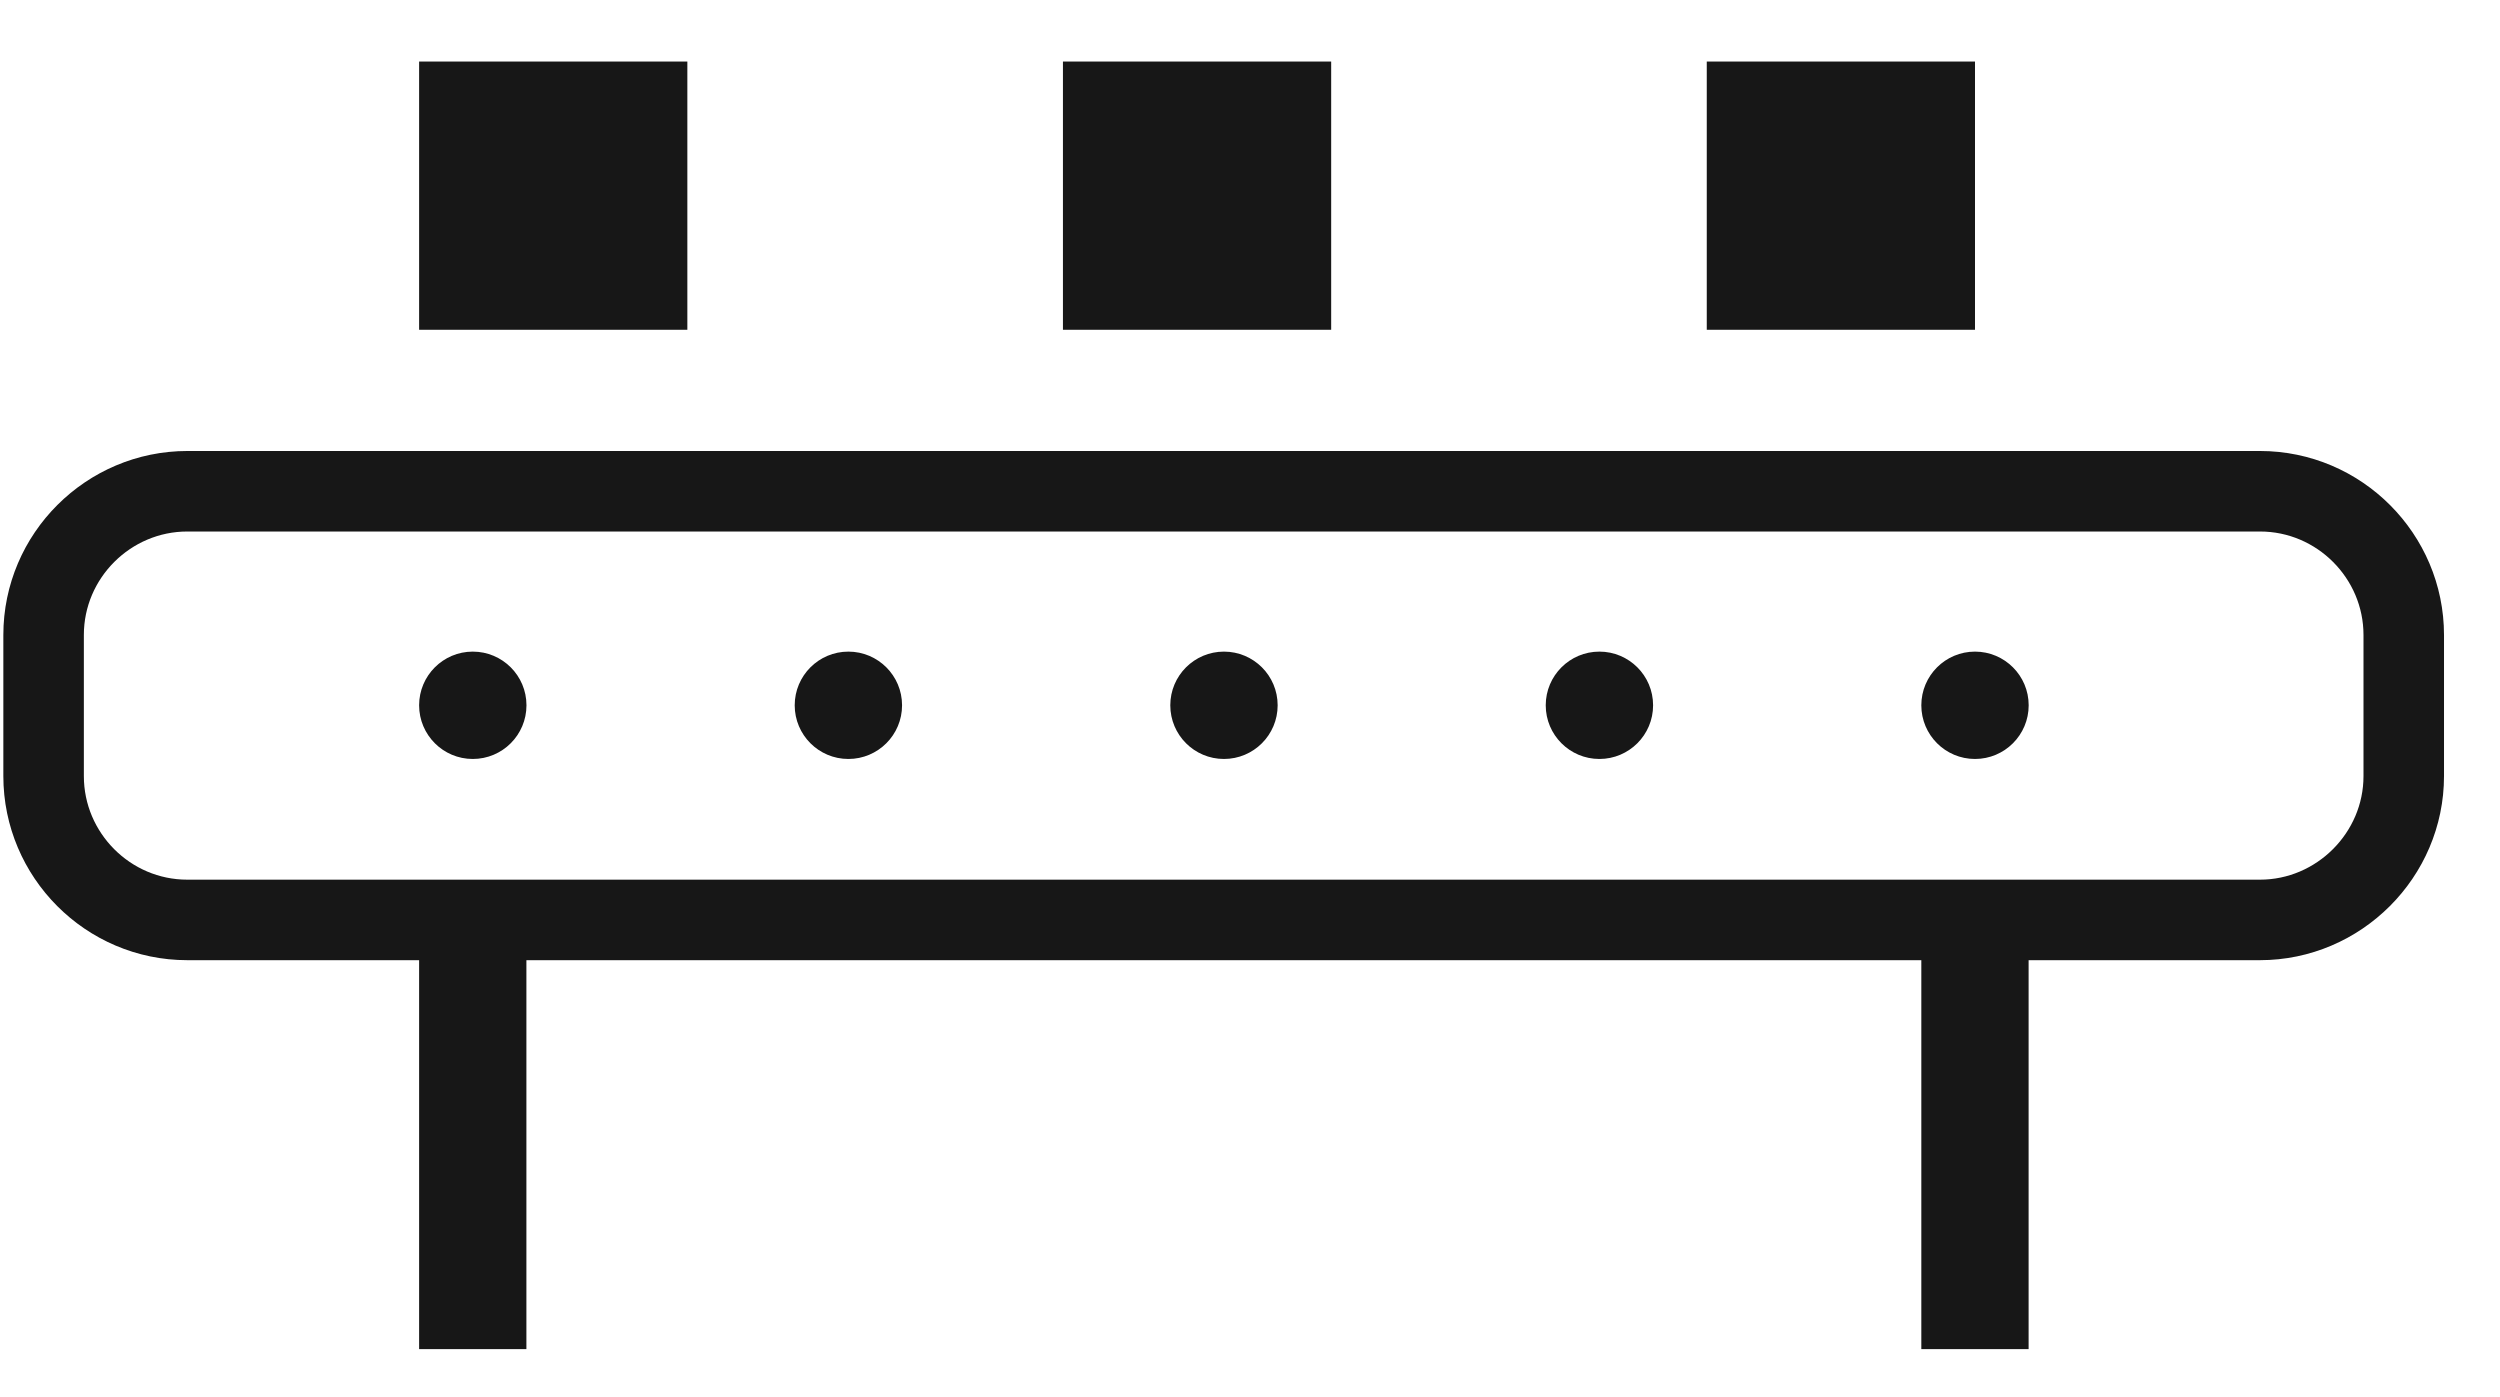
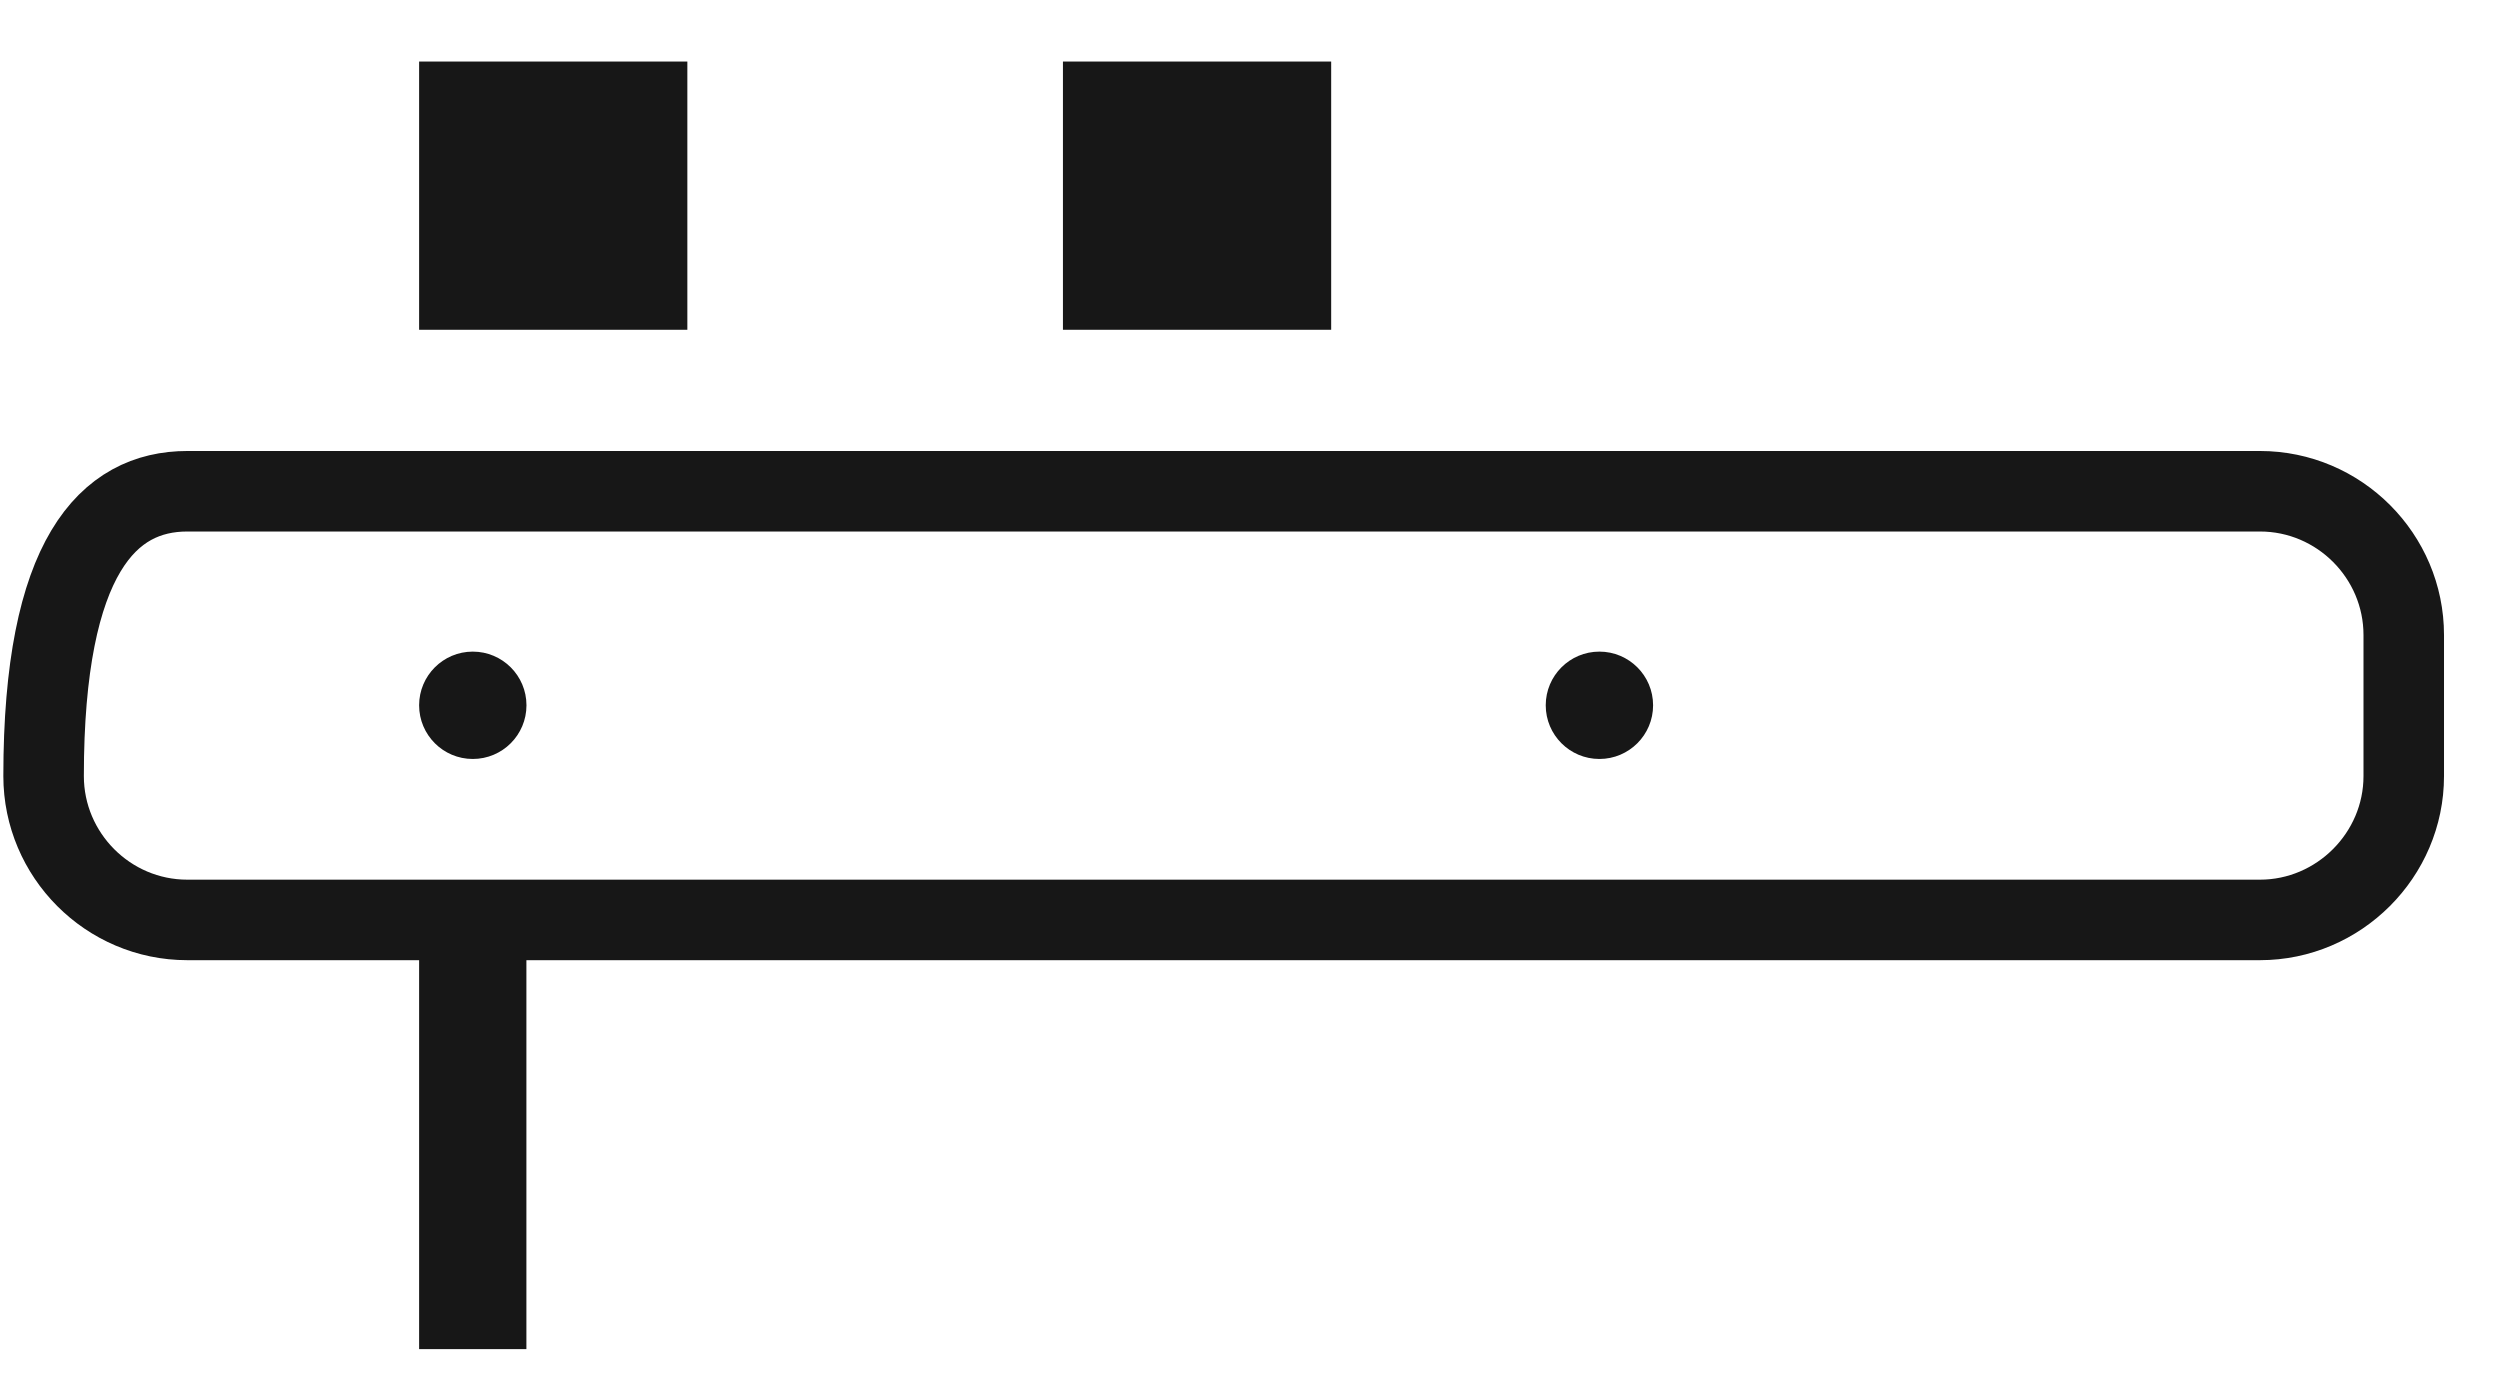
<svg xmlns="http://www.w3.org/2000/svg" width="34" height="19" viewBox="0 0 34 19" fill="none">
-   <path d="M30.735 12.511H2.548C1.468 12.511 0.593 11.628 0.593 10.555V8.636C0.593 7.557 1.476 6.681 2.548 6.681H30.735C31.815 6.681 32.691 7.564 32.691 8.636V10.555C32.691 11.628 31.808 12.511 30.735 12.511Z" stroke="#171717" stroke-width="1.095" stroke-linecap="round" stroke-linejoin="round" />
+   <path d="M30.735 12.511H2.548C1.468 12.511 0.593 11.628 0.593 10.555C0.593 7.557 1.476 6.681 2.548 6.681H30.735C31.815 6.681 32.691 7.564 32.691 8.636V10.555C32.691 11.628 31.808 12.511 30.735 12.511Z" stroke="#171717" stroke-width="1.095" stroke-linecap="round" stroke-linejoin="round" />
  <circle cx="6.43" cy="9.592" r="0.73" fill="#171717" />
-   <circle cx="11.538" cy="9.592" r="0.73" fill="#171717" />
-   <circle cx="16.646" cy="9.592" r="0.73" fill="#171717" />
  <circle cx="21.752" cy="9.592" r="0.73" fill="#171717" />
-   <circle cx="26.86" cy="9.592" r="0.73" fill="#171717" />
  <rect x="5.7" y="12.511" width="1.459" height="5.837" fill="#171717" />
-   <rect x="26.13" y="12.511" width="1.459" height="5.837" fill="#171717" />
  <rect x="5.7" y="0.837" width="3.648" height="3.648" fill="#171717" />
  <rect x="14.456" y="0.837" width="3.648" height="3.648" fill="#171717" />
-   <rect x="23.212" y="0.837" width="3.648" height="3.648" fill="#171717" />
</svg>